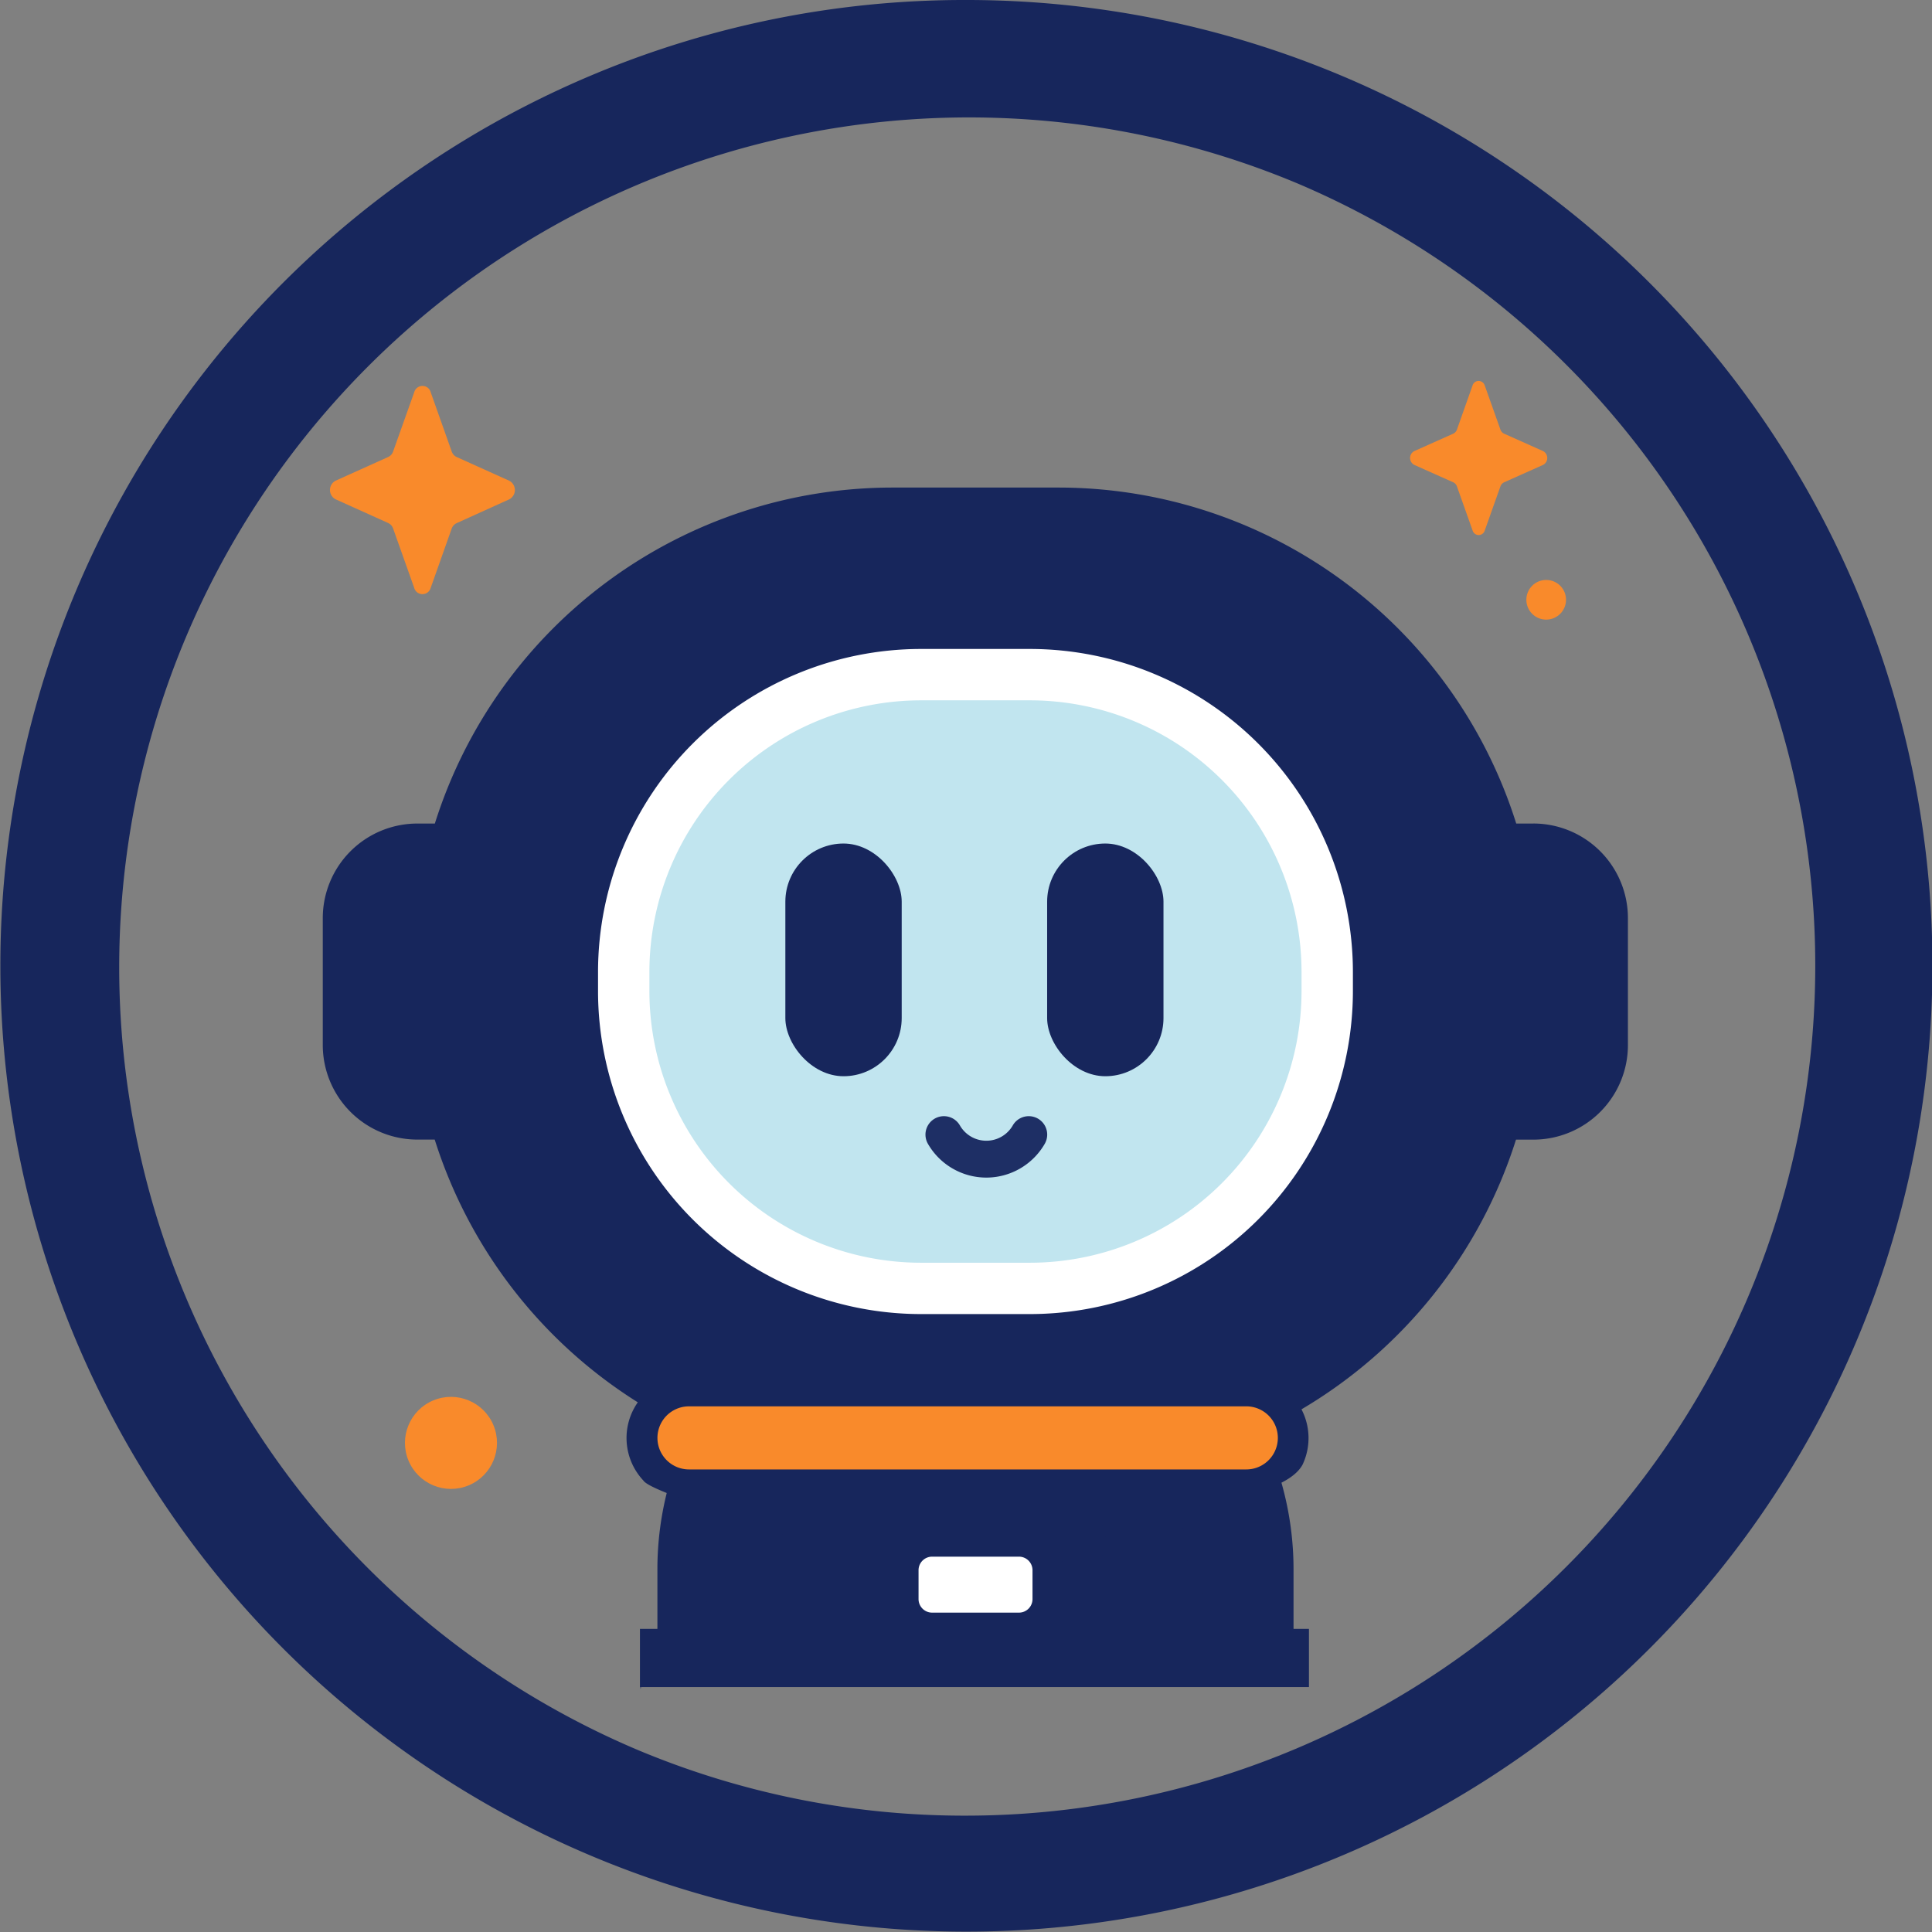
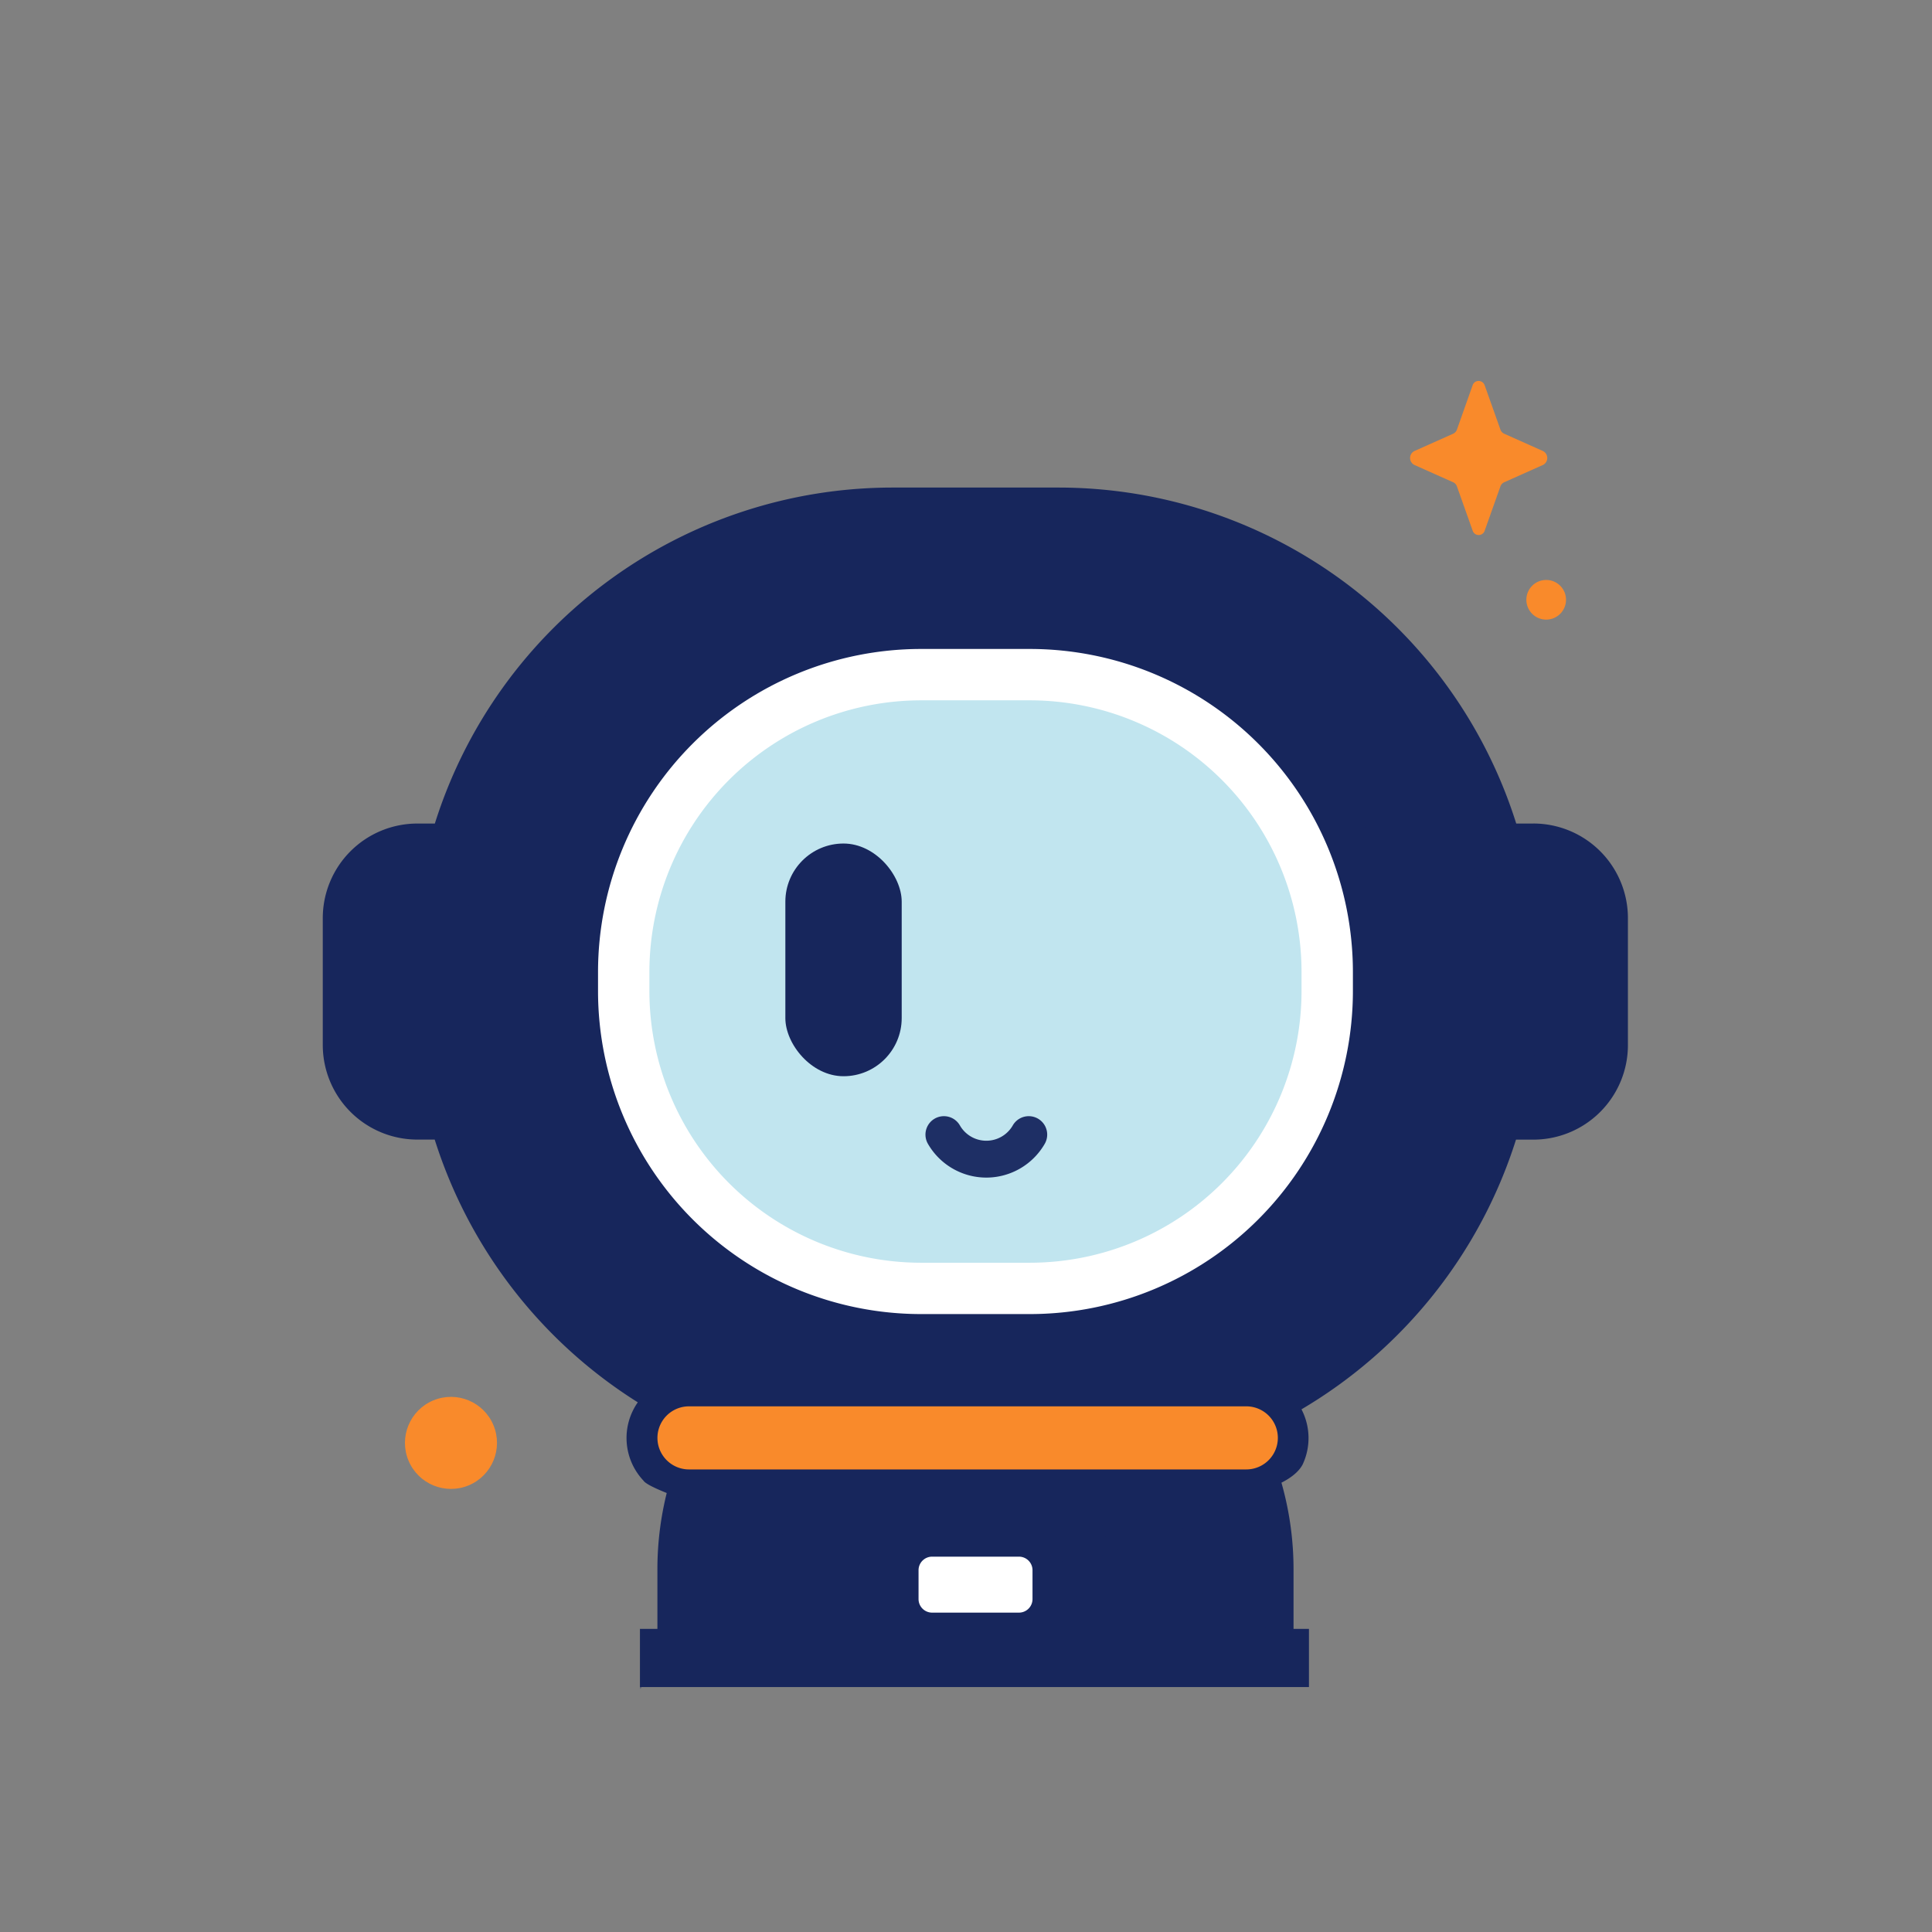
<svg xmlns="http://www.w3.org/2000/svg" width="66.421" height="66.421" viewBox="0 0 66.421 66.421">
  <rect x="0" y="0" width="66.421" height="66.421" fill="#808080" stroke="none" />
  <g id="Groupe_5610" data-name="Groupe 5610" transform="translate(-600 -244)">
-     <path id="Oval_3" data-name="Oval 3" d="M31.211-2A33.2,33.2,0,0,1,54.694,54.694,33.211,33.211,0,1,1,18.283.611,33,33,0,0,1,31.211-2Zm0,62.421A29.219,29.219,0,0,0,42.58,4.295,29.219,29.219,0,0,0,19.841,58.127,29.026,29.026,0,0,0,31.211,60.421Z" transform="translate(602 246)" fill="#17265c" />
    <g id="Groupe_5608" data-name="Groupe 5608">
      <g id="astronaut" transform="translate(611.097 256.973)">
        <g id="Groupe_5605" data-name="Groupe 5605" transform="translate(0.247 0.123)">
          <path id="Tracé_4604" data-name="Tracé 4604" d="M443.677,192.889h-.637a2.366,2.366,0,0,1-2.366-2.366v-4.369a2.366,2.366,0,0,1,2.366-2.366h.637a2.366,2.366,0,0,1,2.366,2.366v4.369A2.367,2.367,0,0,1,443.677,192.889Z" transform="translate(-402.294 -167.688)" fill="#17265c" />
          <path id="Tracé_4605" data-name="Tracé 4605" d="M13.067,192.889h-.637a2.366,2.366,0,0,1-2.366-2.366v-4.369a2.366,2.366,0,0,1,2.366-2.366h.637a2.366,2.366,0,0,1,2.366,2.366v4.369A2.367,2.367,0,0,1,13.067,192.889Z" transform="translate(-9.428 -167.688)" fill="#17265c" />
          <path id="Tracé_4606" data-name="Tracé 4606" d="M66.758,52.007H61.032A15.593,15.593,0,0,0,45.439,67.6v1.017a15.594,15.594,0,0,0,9.04,14.152,10.882,10.882,0,0,0-1.519,5.561v2.956H74.83V88.331a10.883,10.883,0,0,0-1.519-5.561,15.594,15.594,0,0,0,9.04-14.152V67.6A15.593,15.593,0,0,0,66.758,52.007Z" transform="translate(-41.703 -47.459)" fill="#17265c" />
          <path id="Tracé_4607" data-name="Tracé 4607" d="M66.759,49.952H64A13.574,13.574,0,0,1,77.573,63.526v.886A13.574,13.574,0,0,1,64,77.986H59.014A13.574,13.574,0,0,1,45.452,64.961c-.007.194-.012.388-.012.584v1.017A15.593,15.593,0,0,0,61.033,82.155h5.726q.387,0,.77-.019a6.693,6.693,0,0,1,.729,3.057v.633a1.783,1.783,0,0,1-1.784,1.783H56.6v1.8H71.2V86.619a7.268,7.268,0,0,0-1.716-4.7A15.6,15.6,0,0,0,82.352,66.562V65.545A15.593,15.593,0,0,0,66.759,49.952Z" transform="translate(-41.704 -45.584)" fill="#17265c" />
          <path id="Tracé_4608" data-name="Tracé 4608" d="M132.011,136.447h-3.752a10.216,10.216,0,0,1-10.216-10.216v-.667a10.216,10.216,0,0,1,10.216-10.216h3.752a10.216,10.216,0,0,1,10.216,10.216v.667A10.216,10.216,0,0,1,132.011,136.447Z" transform="translate(-107.943 -105.248)" fill="#c1e5ef" />
          <path id="Tracé_4610" data-name="Tracé 4610" d="M146,399.559h-19.16a1.613,1.613,0,1,1,0-3.227H146a1.613,1.613,0,1,1,0,3.227Z" transform="translate(-114.499 -361.603)" fill="#f98a2b" />
          <g id="Groupe_5604" data-name="Groupe 5604">
            <path id="Tracé_4611" data-name="Tracé 4611" d="M231.616,458.215h-2.983a.994.994,0,0,1-.994-.994v-.994a.994.994,0,0,1,.994-.994h2.983a.994.994,0,0,1,.994.994v.994A.994.994,0,0,1,231.616,458.215Z" transform="translate(-207.932 -415.341)" fill="#fff" />
-             <path id="Tracé_4612" data-name="Tracé 4612" d="M6.278,2.3,7,4.337a.327.327,0,0,0,.17.191l1.81.816a.361.361,0,0,1,0,.638L7.173,6.8A.327.327,0,0,0,7,6.988L6.278,9.026a.294.294,0,0,1-.567,0L4.987,6.988a.327.327,0,0,0-.17-.191l-1.81-.816a.361.361,0,0,1,0-.638l1.81-.816a.327.327,0,0,0,.17-.191L5.712,2.3a.294.294,0,0,1,.567,0Z" transform="translate(-2.815 -1.912)" fill="#f98a2b" />
            <path id="Tracé_4613" data-name="Tracé 4613" d="M429.022.283l.537,1.511a.242.242,0,0,0,.126.142l1.343.6a.268.268,0,0,1,0,.473l-1.343.6a.242.242,0,0,0-.126.142l-.537,1.511a.218.218,0,0,1-.42,0l-.537-1.511a.243.243,0,0,0-.126-.142l-1.343-.6a.268.268,0,0,1,0-.473l1.343-.6a.242.242,0,0,0,.126-.142L428.6.283a.218.218,0,0,1,.42,0Z" transform="translate(-389.32 -0.123)" fill="#f98a2b" />
          </g>
          <circle id="Ellipse_244" data-name="Ellipse 244" cx="1.582" cy="1.582" r="1.582" transform="translate(2.093 35.654) rotate(-22.514)" fill="#f98a2b" />
          <circle id="Ellipse_245" data-name="Ellipse 245" cx="0.682" cy="0.682" r="0.682" transform="translate(41.131 6.842)" fill="#f98a2b" />
          <rect id="Rectangle_2116" data-name="Rectangle 2116" width="23" height="2" transform="translate(10.657 42.904)" fill="#17265c" />
        </g>
        <g id="Groupe_5607" data-name="Groupe 5607" transform="translate(0 3.789)">
          <g id="Groupe_5606" data-name="Groupe 5606">
            <path id="Tracé_4614" data-name="Tracé 4614" d="M122.831,128.15h-3.752a11.111,11.111,0,0,1-11.1-11.1v-.666a11.111,11.111,0,0,1,11.1-11.1h3.752a11.111,11.111,0,0,1,11.1,11.1v.666A11.111,11.111,0,0,1,122.831,128.15Zm-3.752-21.1a9.345,9.345,0,0,0-9.334,9.334v.667a9.345,9.345,0,0,0,9.334,9.334h3.752a9.345,9.345,0,0,0,9.334-9.334v-.667a9.345,9.345,0,0,0-9.334-9.334Z" transform="translate(-98.516 -99.735)" fill="#fff" />
            <path id="Tracé_4617" data-name="Tracé 4617" d="M41.63,53.495h-.6A16.5,16.5,0,0,0,25.3,41.944H19.576A16.5,16.5,0,0,0,3.853,53.495h-.6A3.252,3.252,0,0,0,0,56.743v4.369a3.252,3.252,0,0,0,3.248,3.248h.6a16.552,16.552,0,0,0,6.982,9.033,2.136,2.136,0,0,0,.193,2.69c.247.4,4.216,1.556,4.216,1.556l-4.319,5.513c0,.487.093-1.165.58-1.165a.882.882,0,0,0,.882-.882V79.15a10.032,10.032,0,0,1,.288-2.387h2.354a7.79,7.79,0,0,0-.417,2.517v2.16a.529.529,0,1,0,1.058,0v-2.16a6.723,6.723,0,0,1,.489-2.517H21.91v.877h-.962a1.525,1.525,0,0,0-1.524,1.524v.994a1.525,1.525,0,0,0,1.524,1.524h.962v-.077a.529.529,0,1,0,1.058,0v.077h.962a1.525,1.525,0,0,0,1.524-1.524v-.994a1.525,1.525,0,0,0-1.524-1.524h-.962v-.877H28.72a6.723,6.723,0,0,1,.489,2.517v2.16a.529.529,0,1,0,1.058,0v-2.16a7.79,7.79,0,0,0-.417-2.517h1.9a2.141,2.141,0,0,0,.442-.046,10.017,10.017,0,0,1,.3,2.433v1.956c0,.487,1.4,2.047,1.4,2.047s-1.5-1.63-1.5-2.117l-5.54-2.823c0-1.261,5.984-1.1,6.833-2.679a2.136,2.136,0,0,0-.038-1.9,16.554,16.554,0,0,0,7.375-9.272h.6a3.252,3.252,0,0,0,3.248-3.248V56.743a3.253,3.253,0,0,0-3.249-3.249ZM24.4,79.164v.994a.466.466,0,0,1-.465.465H20.947a.466.466,0,0,1-.465-.465v-.994a.466.466,0,0,1,.465-.465h2.983A.466.466,0,0,1,24.4,79.164ZM3.248,62.6a1.486,1.486,0,0,1-1.484-1.484V56.743a1.486,1.486,0,0,1,1.484-1.484h.158a16.493,16.493,0,0,0-.305,3.16v1.017a16.485,16.485,0,0,0,.306,3.16ZM12.59,75.7a1.084,1.084,0,1,1,0-2.169H31.75a1.084,1.084,0,1,1,0,2.169ZM40.013,59.436A14.725,14.725,0,0,1,32.059,72.5a2.149,2.149,0,0,0-.309-.023H12.776A14.724,14.724,0,0,1,4.865,59.436V58.419A14.728,14.728,0,0,1,19.576,43.708H25.3A14.728,14.728,0,0,1,40.013,58.419Zm3.1,1.676A1.486,1.486,0,0,1,41.63,62.6h-.159a16.485,16.485,0,0,0,.306-3.16V58.419a16.493,16.493,0,0,0-.305-3.16h.158a1.486,1.486,0,0,1,1.484,1.484v4.369Z" transform="translate(0 -41.944)" fill="#17265c" />
          </g>
        </g>
      </g>
      <rect id="Rectangle_2117" data-name="Rectangle 2117" width="4" height="8" rx="2" transform="translate(627 273)" fill="#17265c" />
-       <rect id="Rectangle_2118" data-name="Rectangle 2118" width="4" height="8" rx="2" transform="translate(636 273)" fill="#17265c" />
      <path id="Tracé_4620" data-name="Tracé 4620" d="M163.018,234.31a2.32,2.32,0,0,1-2.007-1.162.633.633,0,1,1,1.1-.631,1.048,1.048,0,0,0,1.817,0,.633.633,0,0,1,1.1.631A2.321,2.321,0,0,1,163.018,234.31Zm0,0" transform="translate(470.89 50.175)" fill="#1e2f65" />
    </g>
  </g>
</svg>